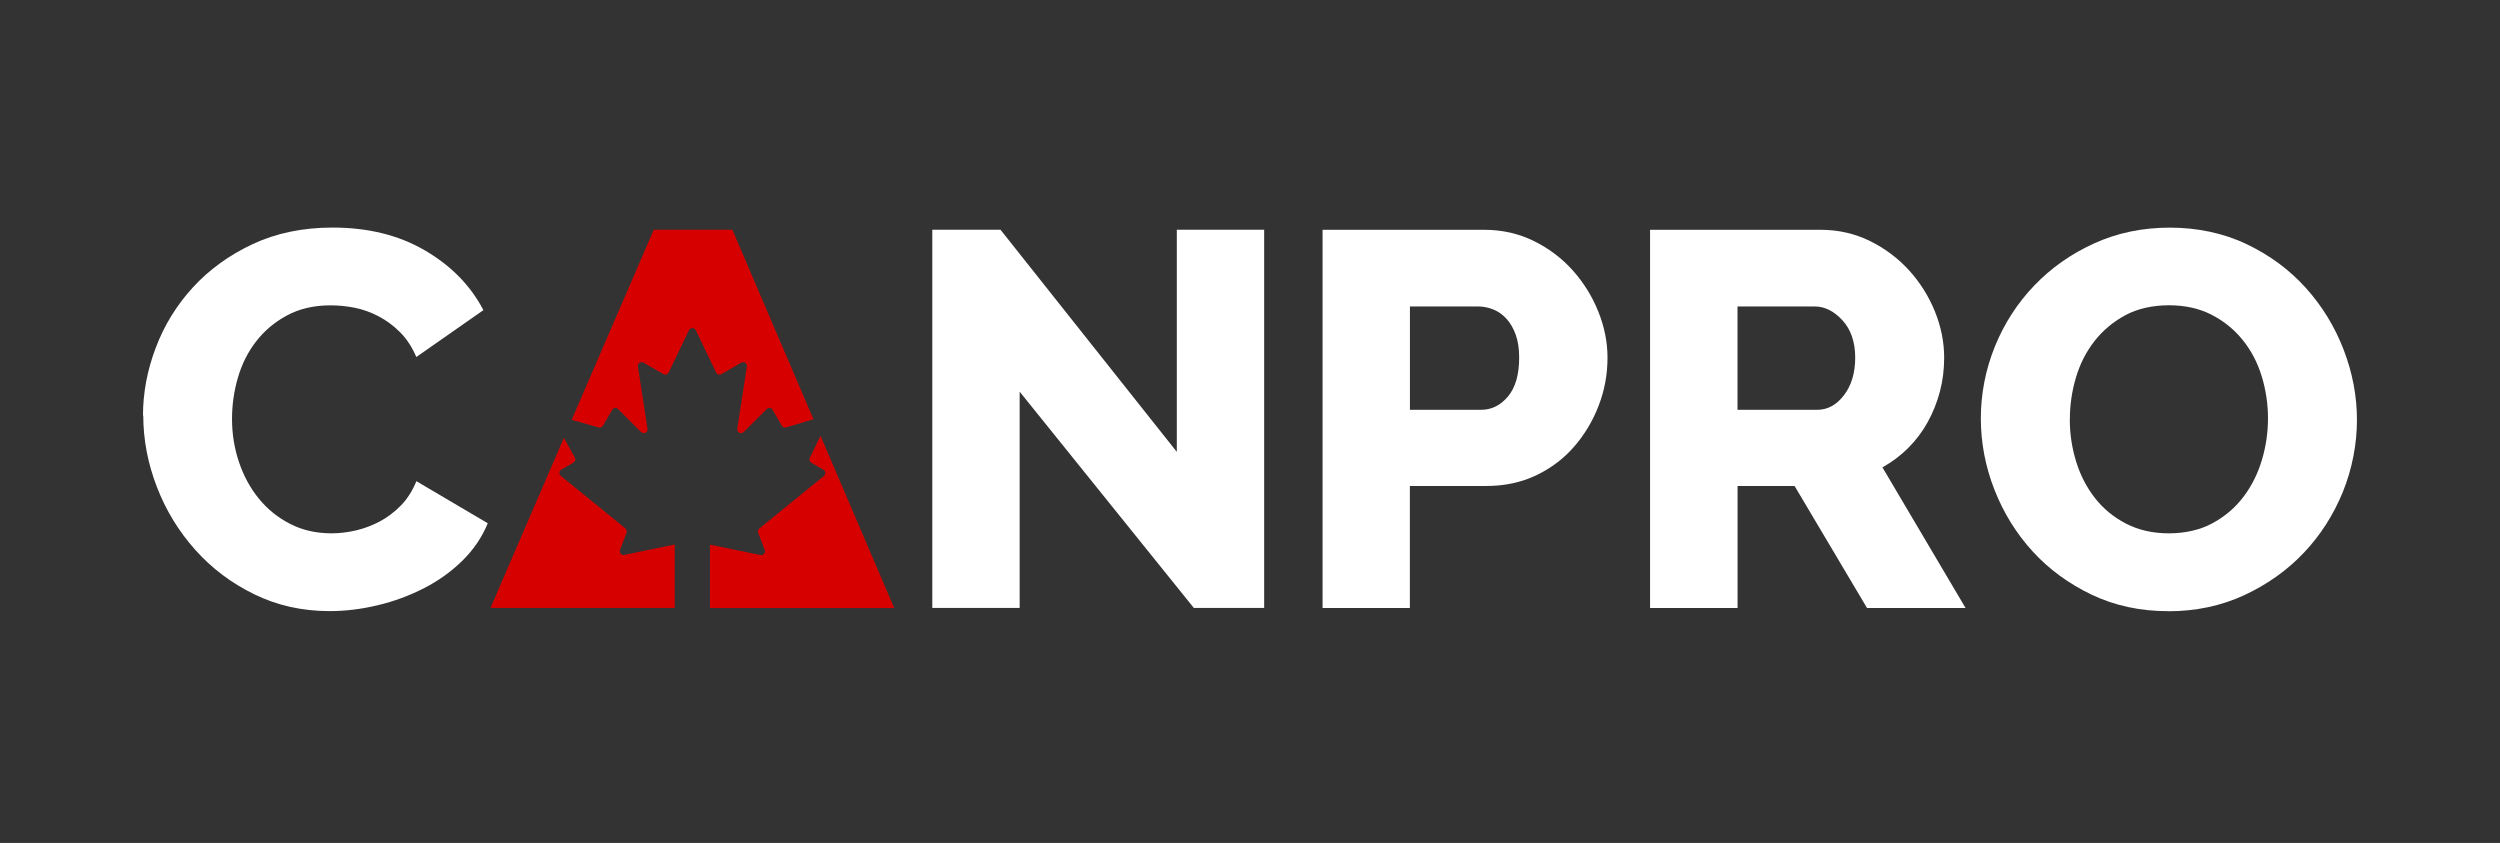
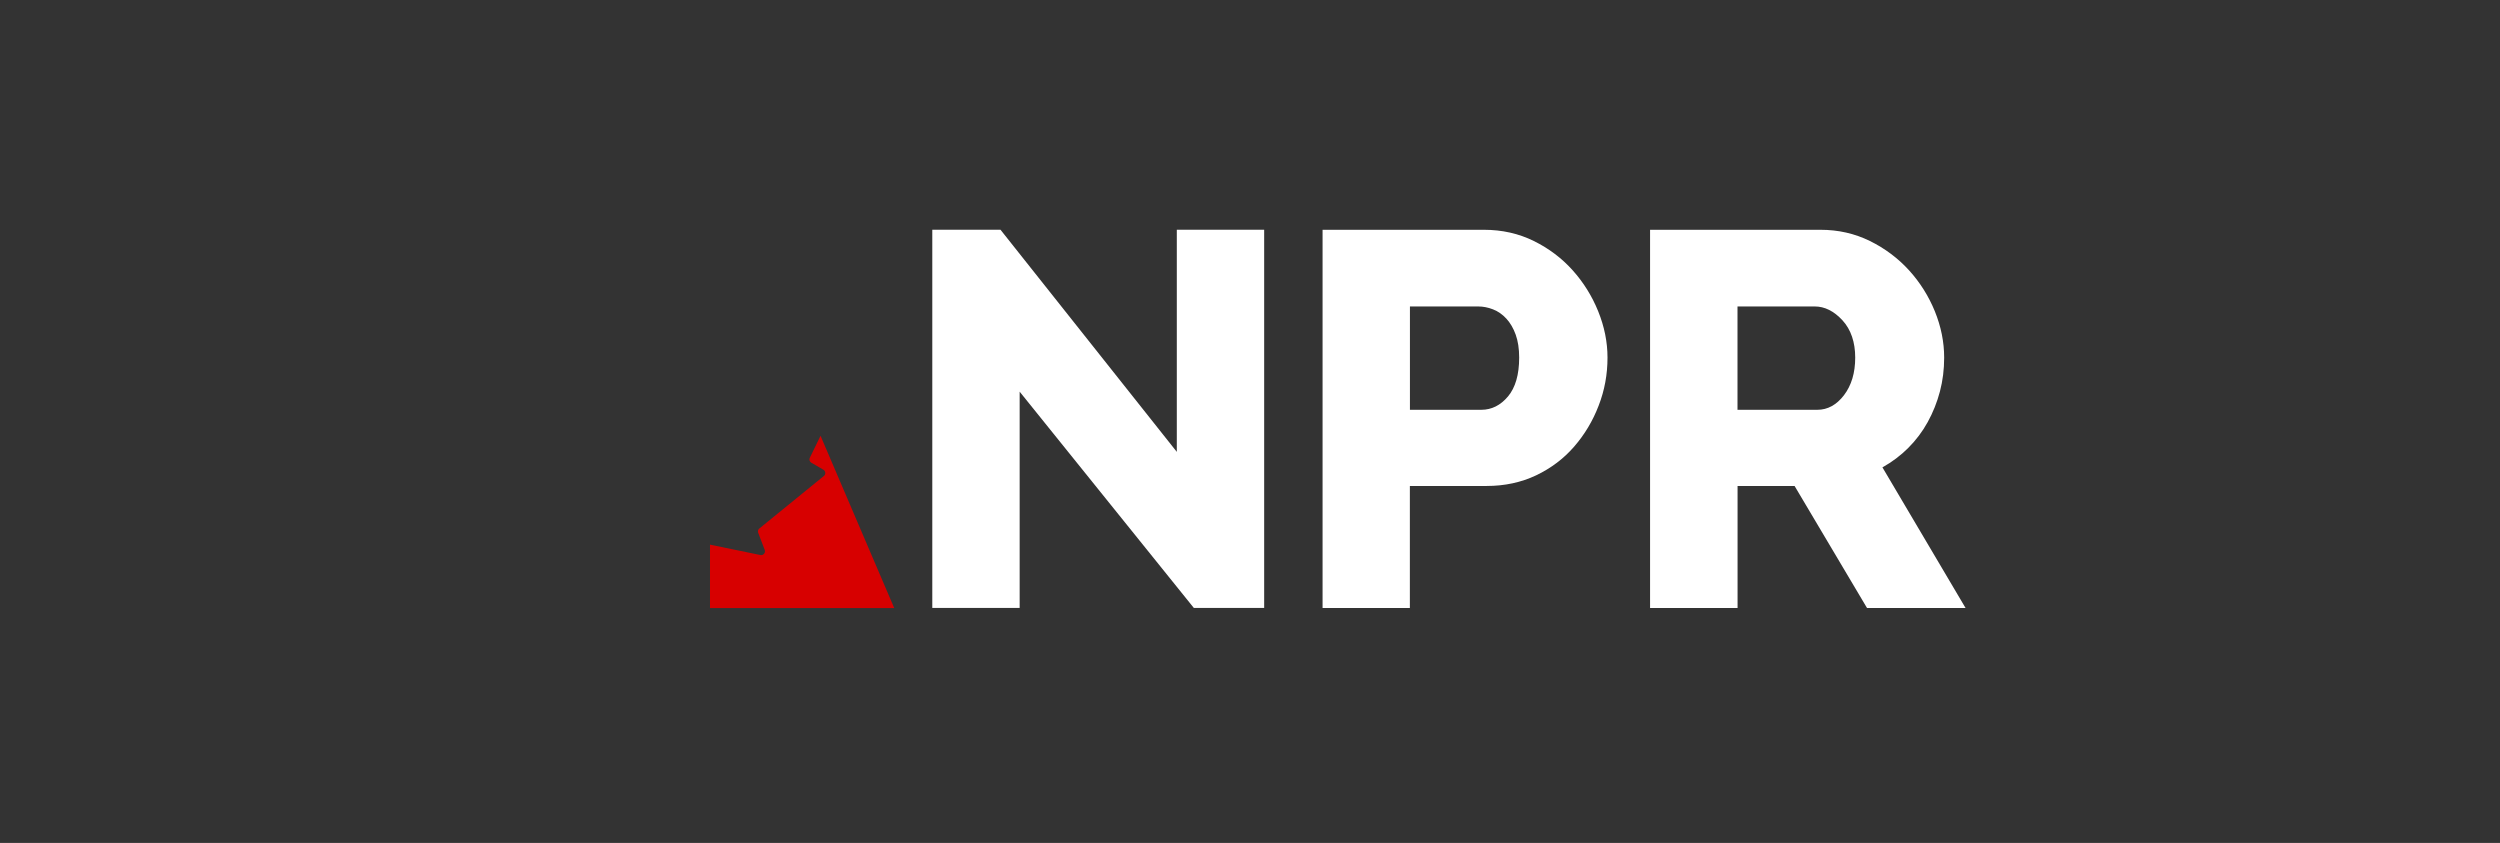
<svg xmlns="http://www.w3.org/2000/svg" id="Layer_1" data-name="Layer 1" viewBox="0 0 360 121.38">
  <rect x="0" y="0" width="360" height="121.38" fill="#333333" stroke="none" />
  <defs>
    <style>
      .cls-1 {
        fill: #fff;
      }

      .cls-2 {
        fill: #d70000;
      }
    </style>
  </defs>
-   <path class="cls-1" d="M20.59,59.85c0-3.27.61-6.53,1.84-9.78,1.23-3.25,3.02-6.15,5.37-8.71,2.35-2.56,5.22-4.63,8.59-6.21,3.38-1.58,7.21-2.38,11.51-2.38,5.11,0,9.55,1.1,13.31,3.3,3.76,2.2,6.56,5.06,8.4,8.59l-9.66,6.75c-.61-1.43-1.39-2.62-2.34-3.57-.95-.95-1.98-1.71-3.11-2.3-1.13-.59-2.28-1-3.45-1.23-1.18-.23-2.33-.34-3.45-.34-2.4,0-4.5.49-6.29,1.46-1.79.97-3.27,2.22-4.45,3.76-1.18,1.53-2.05,3.27-2.61,5.22-.56,1.94-.84,3.91-.84,5.91,0,2.15.33,4.22,1,6.21s1.62,3.76,2.88,5.29c1.25,1.53,2.76,2.75,4.53,3.64,1.76.9,3.75,1.34,5.95,1.34,1.12,0,2.29-.14,3.49-.42,1.2-.28,2.35-.72,3.45-1.3,1.1-.59,2.11-1.36,3.03-2.3.92-.95,1.66-2.11,2.22-3.49l10.28,6.06c-.82,1.99-2.03,3.79-3.64,5.37-1.61,1.59-3.46,2.91-5.56,3.99-2.1,1.07-4.32,1.89-6.67,2.45-2.35.56-4.65.84-6.9.84-3.94,0-7.56-.81-10.85-2.42-3.3-1.61-6.14-3.75-8.51-6.41-2.38-2.66-4.22-5.68-5.52-9.05-1.3-3.38-1.96-6.8-1.96-10.28Z" />
  <path class="cls-1" d="M146.83,56.4v31.14h-12.58v-54.46h9.82l25.39,31.99v-31.99h12.58v54.46h-10.13l-25.08-31.14Z" />
  <path class="cls-1" d="M190.45,87.55v-54.46h23.24c2.61,0,5,.54,7.17,1.61,2.17,1.07,4.04,2.48,5.6,4.22,1.56,1.74,2.79,3.71,3.68,5.91.89,2.2,1.34,4.42,1.34,6.67,0,2.41-.42,4.71-1.27,6.9-.84,2.2-2.02,4.17-3.53,5.91-1.51,1.74-3.34,3.12-5.48,4.14-2.15,1.02-4.53,1.53-7.13,1.53h-11.05v17.57h-12.58ZM203.03,59.01h10.28c1.48,0,2.76-.64,3.84-1.92,1.07-1.28,1.61-3.14,1.61-5.6,0-1.28-.17-2.38-.5-3.3-.33-.92-.78-1.69-1.34-2.3-.56-.61-1.2-1.06-1.92-1.34-.72-.28-1.43-.42-2.15-.42h-9.82v14.88Z" />
  <path class="cls-1" d="M237.61,87.55v-54.46h24.55c2.56,0,4.92.54,7.1,1.61,2.17,1.07,4.05,2.48,5.64,4.22,1.58,1.74,2.82,3.71,3.72,5.91.89,2.2,1.34,4.42,1.34,6.67,0,1.69-.2,3.31-.61,4.87-.41,1.56-1,3.03-1.76,4.41s-1.7,2.62-2.8,3.72c-1.1,1.1-2.34,2.03-3.72,2.8l11.97,20.25h-14.19l-10.43-17.57h-8.21v17.57h-12.58ZM250.19,59.01h11.51c1.48,0,2.76-.7,3.84-2.11,1.07-1.41,1.61-3.21,1.61-5.41s-.61-4.04-1.84-5.37c-1.23-1.33-2.56-1.99-3.99-1.99h-11.12v14.88Z" />
-   <path class="cls-1" d="M312.24,88.01c-4.04,0-7.72-.79-11.05-2.38-3.32-1.59-6.16-3.67-8.51-6.25-2.35-2.58-4.18-5.54-5.48-8.86-1.3-3.32-1.96-6.75-1.96-10.28s.68-7.03,2.03-10.36c1.35-3.32,3.25-6.25,5.68-8.78,2.43-2.53,5.3-4.55,8.63-6.06,3.32-1.51,6.95-2.26,10.89-2.26s7.72.79,11.05,2.38c3.32,1.59,6.16,3.68,8.51,6.29,2.35,2.61,4.17,5.57,5.45,8.9,1.28,3.32,1.92,6.7,1.92,10.13s-.68,7.03-2.03,10.36c-1.36,3.32-3.23,6.25-5.64,8.78-2.4,2.53-5.27,4.56-8.59,6.1-3.32,1.53-6.96,2.3-10.89,2.3ZM298.05,60.39c0,2.1.31,4.13.92,6.1.61,1.97,1.52,3.72,2.72,5.25,1.2,1.53,2.7,2.76,4.49,3.68,1.79.92,3.84,1.38,6.14,1.38s4.5-.48,6.29-1.46c1.79-.97,3.27-2.24,4.45-3.8,1.18-1.56,2.06-3.32,2.65-5.29.59-1.97.88-3.98.88-6.02s-.31-4.13-.92-6.1c-.61-1.97-1.53-3.71-2.76-5.22-1.23-1.51-2.72-2.71-4.49-3.61s-3.8-1.34-6.1-1.34-4.49.47-6.25,1.42c-1.76.95-3.25,2.19-4.45,3.72-1.2,1.53-2.1,3.29-2.68,5.25-.59,1.97-.88,3.98-.88,6.02Z" />
  <g>
-     <path class="cls-2" d="M86.22,61.55c.24.07.49-.04.62-.26l1.31-2.27c.18-.31.61-.37.86-.11l3.3,3.3c.38.38,1.01.05.93-.47l-1.38-8.95c-.07-.46.42-.79.82-.56l2.84,1.64c.28.16.63.05.77-.24l2.92-6.07c.2-.41.79-.41.99,0l2.92,6.07c.14.29.49.4.77.24l2.84-1.64c.4-.23.89.1.82.56l-1.38,8.95c-.08.52.56.85.93.47l3.3-3.3c.26-.26.68-.2.86.11l1.31,2.27c.13.22.37.32.62.26l3.95-1.18-11.68-27.29h-11.32l-11.82,27.38,3.89,1.09Z" />
    <path class="cls-2" d="M118.16,62.75l-1.57,3.22c-.09.25.01.53.24.66l1.74,1.01c.33.19.37.66.07.9l-9.29,7.56c-.19.15-.25.4-.17.62l.94,2.47c.15.4-.18.81-.6.74l-7.28-1.5v9.13h26.53l-10.61-24.8Z" />
-     <path class="cls-2" d="M89.89,79.92c-.42.07-.76-.34-.61-.74l.94-2.47c.09-.23.02-.47-.17-.62l-9.29-7.56c-.3-.24-.26-.71.07-.9l1.74-1.01c.23-.13.33-.41.24-.66l-1.61-2.91-10.57,24.49h26.53v-9.13l-7.28,1.5Z" />
  </g>
</svg>